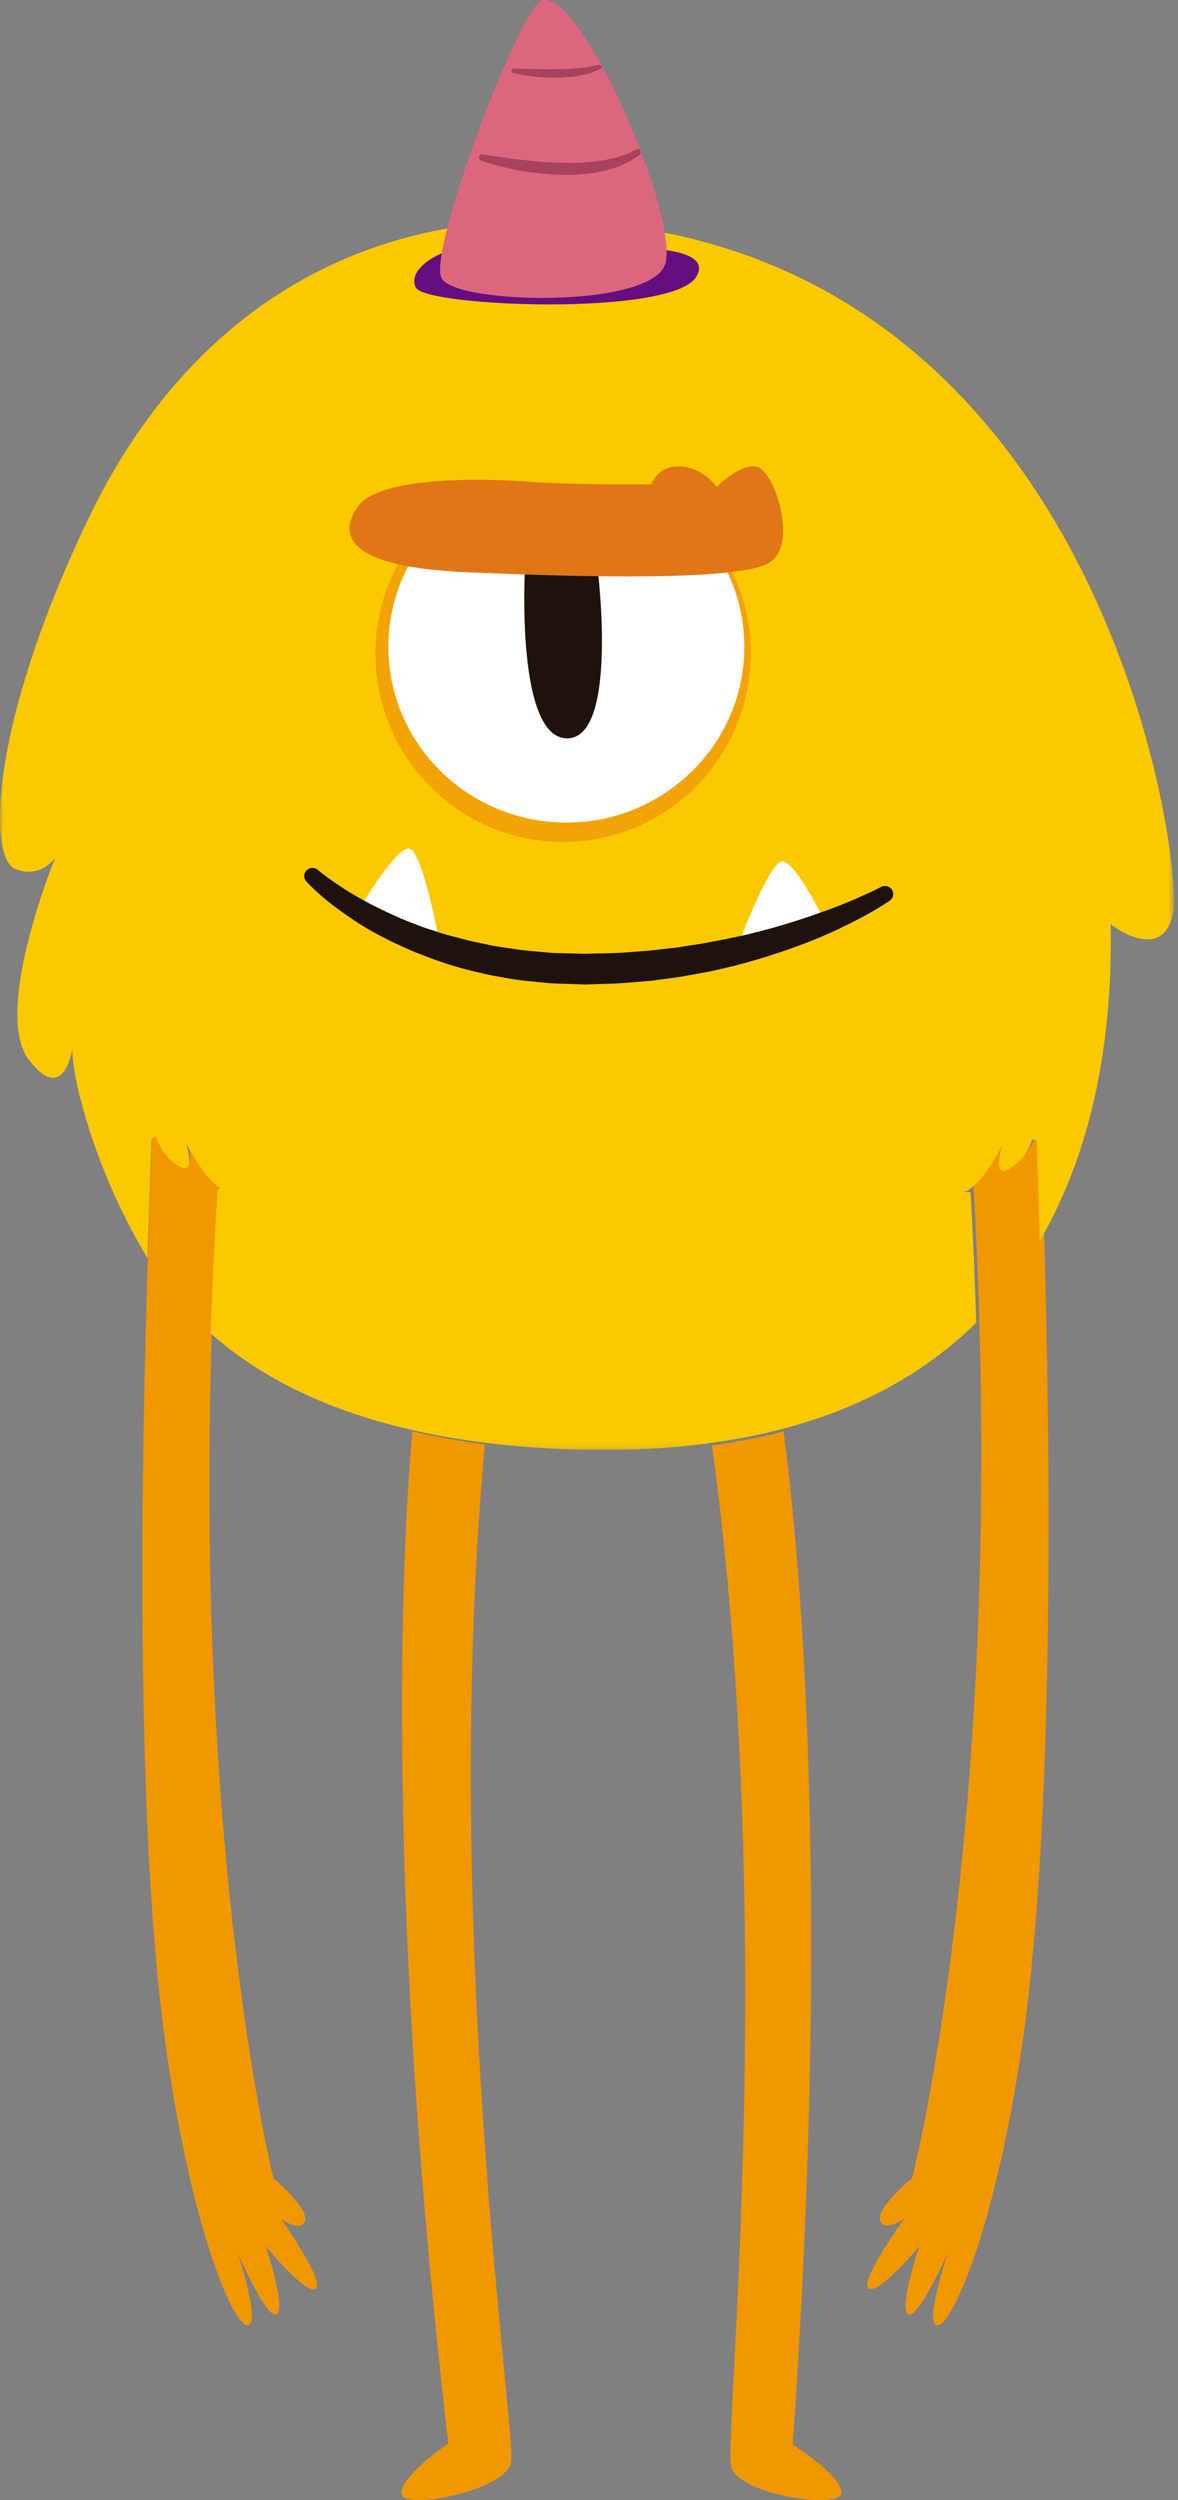
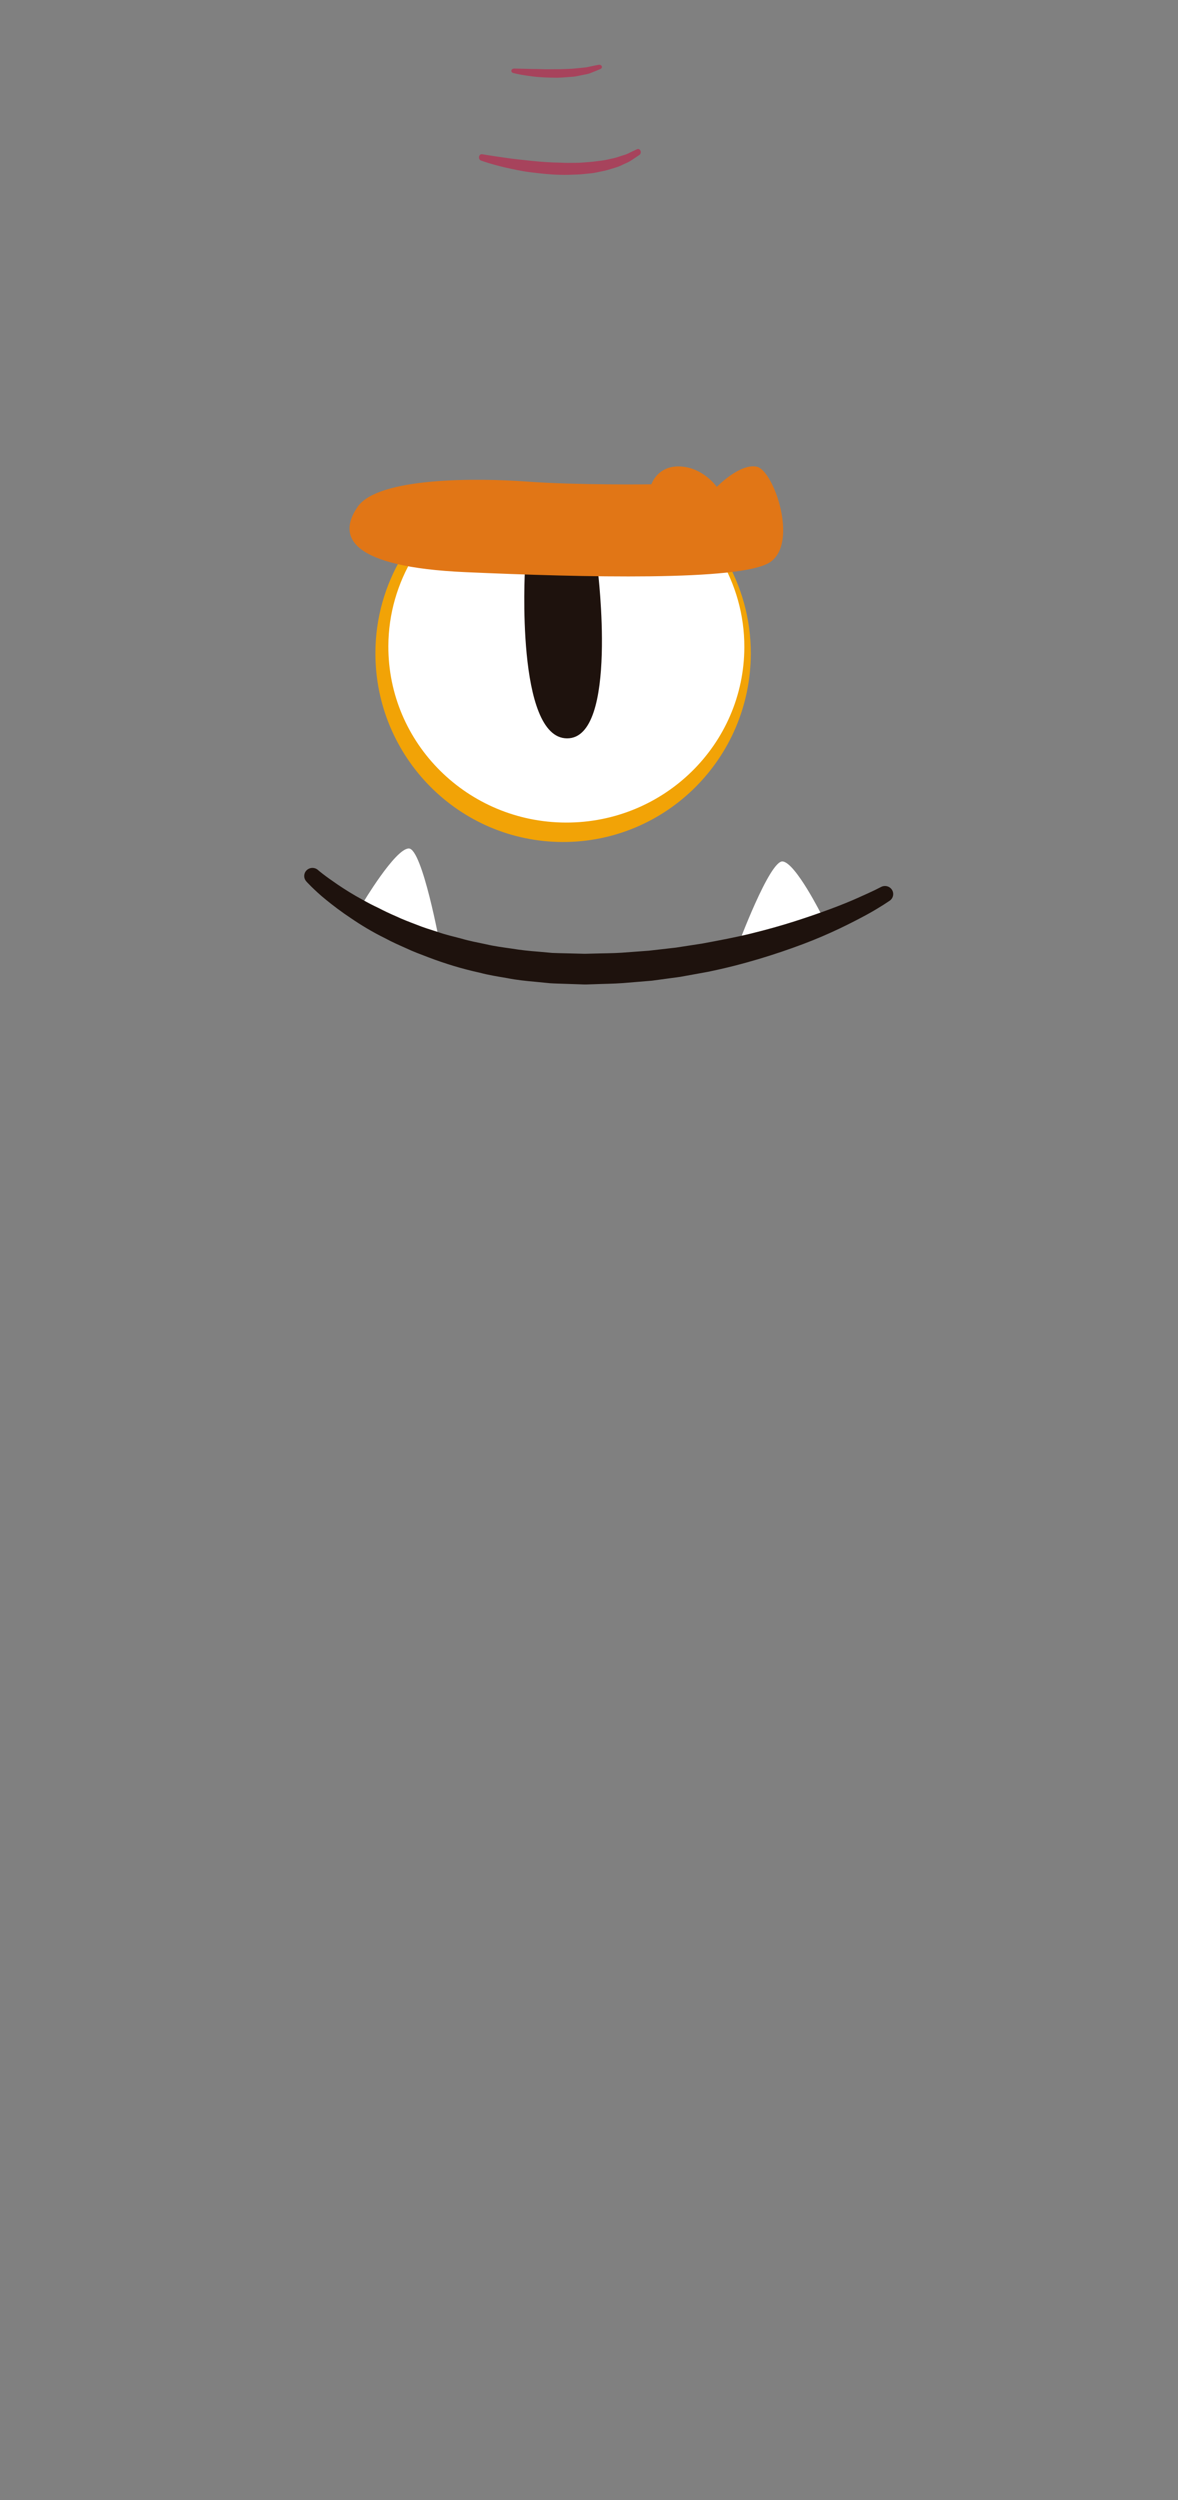
<svg xmlns="http://www.w3.org/2000/svg" xmlns:xlink="http://www.w3.org/1999/xlink" width="182" height="386" viewBox="0 0 182 386">
  <rect x="0" y="0" width="182" height="386" fill="#808080" stroke="none" />
  <defs>
-     <polygon id="1-a" points="0 .037 181.38 .037 181.38 189.87 0 189.87" />
-   </defs>
+     </defs>
  <g fill="none" fill-rule="evenodd">
-     <path fill="#F19800" d="M26.95 179.029C30.946 182.07 28.872 176.008 28.872 176.008 28.872 176.008 31.775 181.527 34.187 182.929L33.814 183.216C33.337 190.84 32.974 198.24 32.74 205.385 30.011 287.356 42.252 336.321 42.252 336.321 42.252 336.321 47.687 340.871 47.115 342.856 46.557 344.76 43.66 342.75 43.401 342.572 43.772 343.102 50.199 352.253 48.801 353.354 47.371 354.488 41.068 346.811 41.068 346.811 41.068 346.811 44.202 356.177 42.755 357.294 41.407 358.364 37.234 348.979 36.8 348 37.105 348.979 40.35 359.258 38.162 358.995 35.875 358.699 29.466 343.652 25.577 315.668 20.784 281.321 21.864 224.657 22.85 193.756 23.119 185.362 23.382 178.875 23.505 175.239L24.188 175C24.72 176.492 25.575 177.985 26.95 179.029M139.725 342.536C139.461 342.712 136.52 344.706 135.967 342.797 135.4 340.808 140.924 336.288 140.924 336.288 140.924 336.288 153.805 286.573 151.289 203.345 151.097 196.821 150.804 190.088 150.4 183.162L149.269 183.159C151.796 182.734 155.442 175.979 155.442 175.979 155.442 175.979 153.307 182.033 157.366 179.015 158.763 177.978 159.639 176.505 160.184 175L160.872 175.242C160.977 178.417 161.158 183.771 161.333 190.679 162.175 220.784 163.141 280.205 157.914 315.725 153.81 343.699 147.237 358.715 144.922 358.996 142.708 359.246 146.052 348.982 146.367 348.005 145.921 348.981 141.644 358.346 140.287 357.268 138.831 356.142 142.057 346.79 142.057 346.79 142.057 346.79 135.654 354.434 134.198 353.291 132.79 352.182 139.346 343.065 139.725 342.536M129.998 384.779C130.225 387.605 114.084 385.21 112.952 380.833 111.836 376.52 120.22 298.086 110 223.169 113.937 222.639 117.624 221.916 121.059 221 122.946 234.857 128.762 287.963 122.463 377.447 122.463 377.447 129.788 381.953 129.998 384.779M74.91 223.01C68.009 298.155 79.876 375.843 78.948 380.206 78.023 384.621 61.914 387.745 62 384.922 62.087 382.084 69.255 377.262 69.255 377.262 58.932 288.084 62.462 234.785 63.716 221 67.196 221.823 70.911 222.487 74.91 223.01" />
    <g transform="translate(0 34)">
      <mask id="1-b" fill="#fff">
        <use xlink:href="#1-a" />
      </mask>
      <path fill="#FBC900" d="M28.733,142.486 C28.733,142.486 30.783,148.551 26.833,145.509 C25.474,144.464 24.628,142.97 24.104,141.478 L23.429,141.717 C23.307,145.355 23.047,151.845 22.781,160.243 C13.882,145.503 10.875,130.658 11.204,127.837 C10.877,129.68 9.336,136.006 4.451,129.613 C-1.058,122.399 8.051,99.573 8.503,98.483 C8.182,98.9 5.945,101.697 2.279,100.115 C-1.691,98.406 -1.898,78.685 13.505,46.388 C28.927,14.107 55.324,-1.056 86.831,0.098 C170.203,3.183 182.946,99.179 181.239,107.026 C179.516,114.955 171.585,108.696 171.585,108.696 C171.822,120.285 170.753,140.3 160.634,157.563 C160.465,150.655 160.287,145.302 160.186,142.127 L159.512,141.885 C158.979,143.39 158.124,144.863 156.759,145.9 C152.79,148.918 154.877,142.865 154.877,142.865 C154.877,142.865 151.315,149.618 148.845,150.043 L149.95,150.046 C150.346,156.972 150.631,163.705 150.82,170.228 C143.553,177.386 133.79,183.255 120.717,186.661 C117.204,187.581 113.435,188.307 109.409,188.839 C101.73,189.874 93.105,190.168 83.425,189.547 C80.413,189.345 77.528,189.079 74.773,188.735 C70.703,188.211 66.922,187.542 63.383,186.714 C49.528,183.515 39.622,178.133 32.555,171.876 C32.786,164.727 33.144,157.324 33.616,149.699 L33.985,149.41 C31.602,148.008 28.733,142.486 28.733,142.486" mask="url(#1-b)" />
    </g>
    <path fill="#F2A306" d="M62.081,86 C59.52,90.33 58.016,95.367 58,100.769 C57.95,116.868 70.896,129.952 86.911,130 C102.928,130.048 115.952,117.041 116,100.943 C116.016,95.541 114.544,90.496 112.007,86.15 L62.081,86 Z" />
    <path fill="#FFF" d="M63.868,86 C61.441,90.035 60.015,94.728 60,99.761 C59.955,114.76 72.231,126.953 87.419,127 C102.606,127.045 114.955,114.927 115,99.928 C115.014,94.894 113.617,90.194 111.212,86.143 L63.868,86 Z" />
    <path fill="#1E120D" d="M81.103,88 C81.103,88 79.654,113.975 87.612,114 C95.575,114.024 92.357,88.035 92.357,88.035 L81.103,88 Z" />
    <path fill="#E17616" d="M81.372,74.35 C73.887,73.802 58.454,73.636 55.261,78.241 C52.067,82.841 54.018,87.549 71.976,88.341 C89.935,89.132 114.439,89.758 118.941,86.82 C123.439,83.884 119.546,72.62 116.927,72.058 C114.309,71.497 110.744,75.174 110.744,75.174 C110.744,75.174 108.695,72.219 105.139,72.022 C101.586,71.827 100.641,74.777 100.641,74.777 C100.641,74.777 89.229,74.927 81.372,74.35" />
    <path fill="#FFF" d="M68,139.52 C68,139.52 62.935,131.006 60.84,131 C58.743,130.995 56,146 56,146 L68,139.52 Z" transform="matrix(-1 0 0 1 124 0)" />
    <path fill="#FFF" d="M127,146 C127,146 122.084,132.776 120.075,133.003 C118.063,133.228 114,141.378 114,141.378 L127,146 Z" transform="matrix(-1 0 0 1 241 0)" />
    <path fill="#1E120D" d="M47.328,149.91 C47.328,149.91 47.39,149.842 47.511,149.71 C47.644,149.574 47.844,149.37 48.104,149.106 C48.619,148.61 49.369,147.879 50.398,147.054 C51.424,146.223 52.695,145.241 54.228,144.229 C55.745,143.19 57.523,142.109 59.558,141.108 C60.557,140.569 61.635,140.086 62.754,139.593 C63.861,139.068 65.048,138.63 66.265,138.167 C68.699,137.244 71.333,136.428 74.111,135.821 C75.49,135.455 76.918,135.229 78.361,134.983 C79.799,134.693 81.274,134.545 82.76,134.412 C83.503,134.339 84.249,134.265 84.997,134.192 C85.747,134.143 86.499,134.134 87.254,134.104 L89.52,134.028 C89.922,134.021 90.223,133.987 90.709,134.006 L91.81,134.042 C93.289,134.104 94.725,134.105 96.23,134.216 C97.741,134.341 99.245,134.464 100.739,134.589 C102.204,134.788 103.658,134.984 105.096,135.18 C106.521,135.438 107.93,135.693 109.315,135.944 C114.835,137.065 119.849,138.657 124.047,140.23 C128.25,141.81 131.581,143.522 133.882,144.762 C135.032,145.385 135.906,145.938 136.506,146.311 C137.112,146.71 137.435,146.921 137.435,146.921 C138.019,147.304 138.175,148.08 137.786,148.654 C137.424,149.187 136.716,149.358 136.15,149.072 L136.071,149.032 C136.071,149.032 135.763,148.877 135.185,148.585 C134.585,148.289 133.686,147.892 132.542,147.375 C130.254,146.344 126.879,145.07 122.773,143.754 C120.717,143.1 118.469,142.463 116.069,141.876 C113.671,141.285 111.11,140.807 108.466,140.316 C107.136,140.112 105.785,139.903 104.416,139.693 C103.041,139.536 101.648,139.378 100.245,139.218 C98.855,139.116 97.454,139.011 96.049,138.907 C94.635,138.812 93.131,138.82 91.672,138.773 L90.572,138.746 C90.323,138.731 89.89,138.758 89.559,138.761 L87.431,138.814 C86.723,138.837 86.014,138.837 85.311,138.875 L83.213,139.065 C81.817,139.171 80.437,139.313 79.088,139.538 C77.73,139.732 76.386,139.903 75.092,140.21 C73.791,140.483 72.503,140.725 71.277,141.086 C70.039,141.41 68.815,141.694 67.666,142.098 C66.505,142.469 65.368,142.817 64.308,143.253 C63.235,143.658 62.198,144.055 61.236,144.509 C60.258,144.929 59.336,145.364 58.479,145.813 C57.597,146.223 56.784,146.651 56.031,147.076 C54.508,147.897 53.239,148.708 52.212,149.397 C51.191,150.093 50.406,150.659 49.89,151.059 C49.644,151.253 49.456,151.402 49.329,151.503 C49.197,151.617 49.127,151.676 49.127,151.676 L49.11,151.691 C48.579,152.147 47.775,152.091 47.313,151.57 C46.885,151.087 46.901,150.373 47.328,149.91" transform="matrix(1 0 0 -1 0 286)" />
-     <path fill="#650E81" d="M73.491,38.056 C68.35,37.975 62.658,41.545 64.282,44.45 C65.908,47.355 103.883,48.921 107.576,42.718 C111.272,36.513 90.03,38.313 73.491,38.056" />
-     <path class="bebok-orange__body" fill="#DD667F" d="M83.731,0.059 C80.389,0.966 65.976,38.973 68.24,42.99 C70.505,47.009 100.465,47.673 102.764,40.803 C105.061,33.932 89.994,-1.641 83.731,0.059" />
    <path fill="#A7435C" d="M79.437 10.585C79.437 10.585 80.267 10.602 81.514 10.629 82.132 10.665 82.857 10.645 83.626 10.674 84.398 10.719 85.214 10.674 86.033 10.682 86.85 10.7 87.653 10.629 88.415 10.612 89.162 10.538 89.861 10.471 90.458 10.413 90.755 10.375 91.002 10.297 91.239 10.256 91.473 10.207 91.678 10.163 91.846 10.129 92.192 10.064 92.391 10.027 92.391 10.027L92.493 10.008C92.718 9.967 92.94 10.084 92.99 10.268 93.032 10.424 92.939 10.579 92.775 10.649 92.775 10.649 92.581 10.732 92.24 10.878 92.064 10.947 91.852 11.031 91.607 11.129 91.36 11.217 91.085 11.358 90.768 11.424 90.45 11.489 90.104 11.559 89.74 11.633 89.375 11.697 88.987 11.808 88.584 11.84 87.779 11.888 86.914 11.991 86.055 12 85.198 11.987 84.339 11.984 83.543 11.915 82.743 11.877 82.008 11.764 81.378 11.677 80.114 11.497 79.303 11.275 79.301 11.275L79.292 11.272C79.069 11.21 78.947 11.01 79.022 10.826 79.083 10.675 79.255 10.583 79.437 10.585M74.48 23.811C74.48 23.811 75.991 24.069 78.27 24.386 79.406 24.561 80.738 24.679 82.159 24.841 83.579 24.982 85.099 25.099 86.613 25.114 87.371 25.163 88.126 25.148 88.87 25.139 89.615 25.152 90.338 25.058 91.045 25.018 91.751 24.965 92.42 24.852 93.063 24.783 93.704 24.696 94.29 24.525 94.845 24.416 95.398 24.295 95.873 24.09 96.317 23.966 96.763 23.847 97.122 23.662 97.419 23.51 98.023 23.226 98.37 23.064 98.37 23.064L98.43 23.036C98.643 22.934 98.885 23.058 98.97 23.31 99.048 23.544 98.967 23.804 98.788 23.922 98.788 23.922 98.441 24.156 97.833 24.564 97.526 24.77 97.151 25.018 96.693 25.203 96.237 25.395 95.735 25.692 95.156 25.852 94.58 26.016 93.957 26.246 93.289 26.389 92.62 26.506 91.916 26.715 91.18 26.769 90.446 26.831 89.685 26.948 88.914 26.952 88.143 26.984 87.358 27.018 86.578 26.989 85.013 26.963 83.46 26.779 82.009 26.602 80.557 26.425 79.219 26.116 78.074 25.867 75.789 25.336 74.295 24.781 74.297 24.781 74.074 24.698 73.95 24.419 74.019 24.158 74.081 23.92 74.279 23.777 74.48 23.811" />
  </g>
</svg>